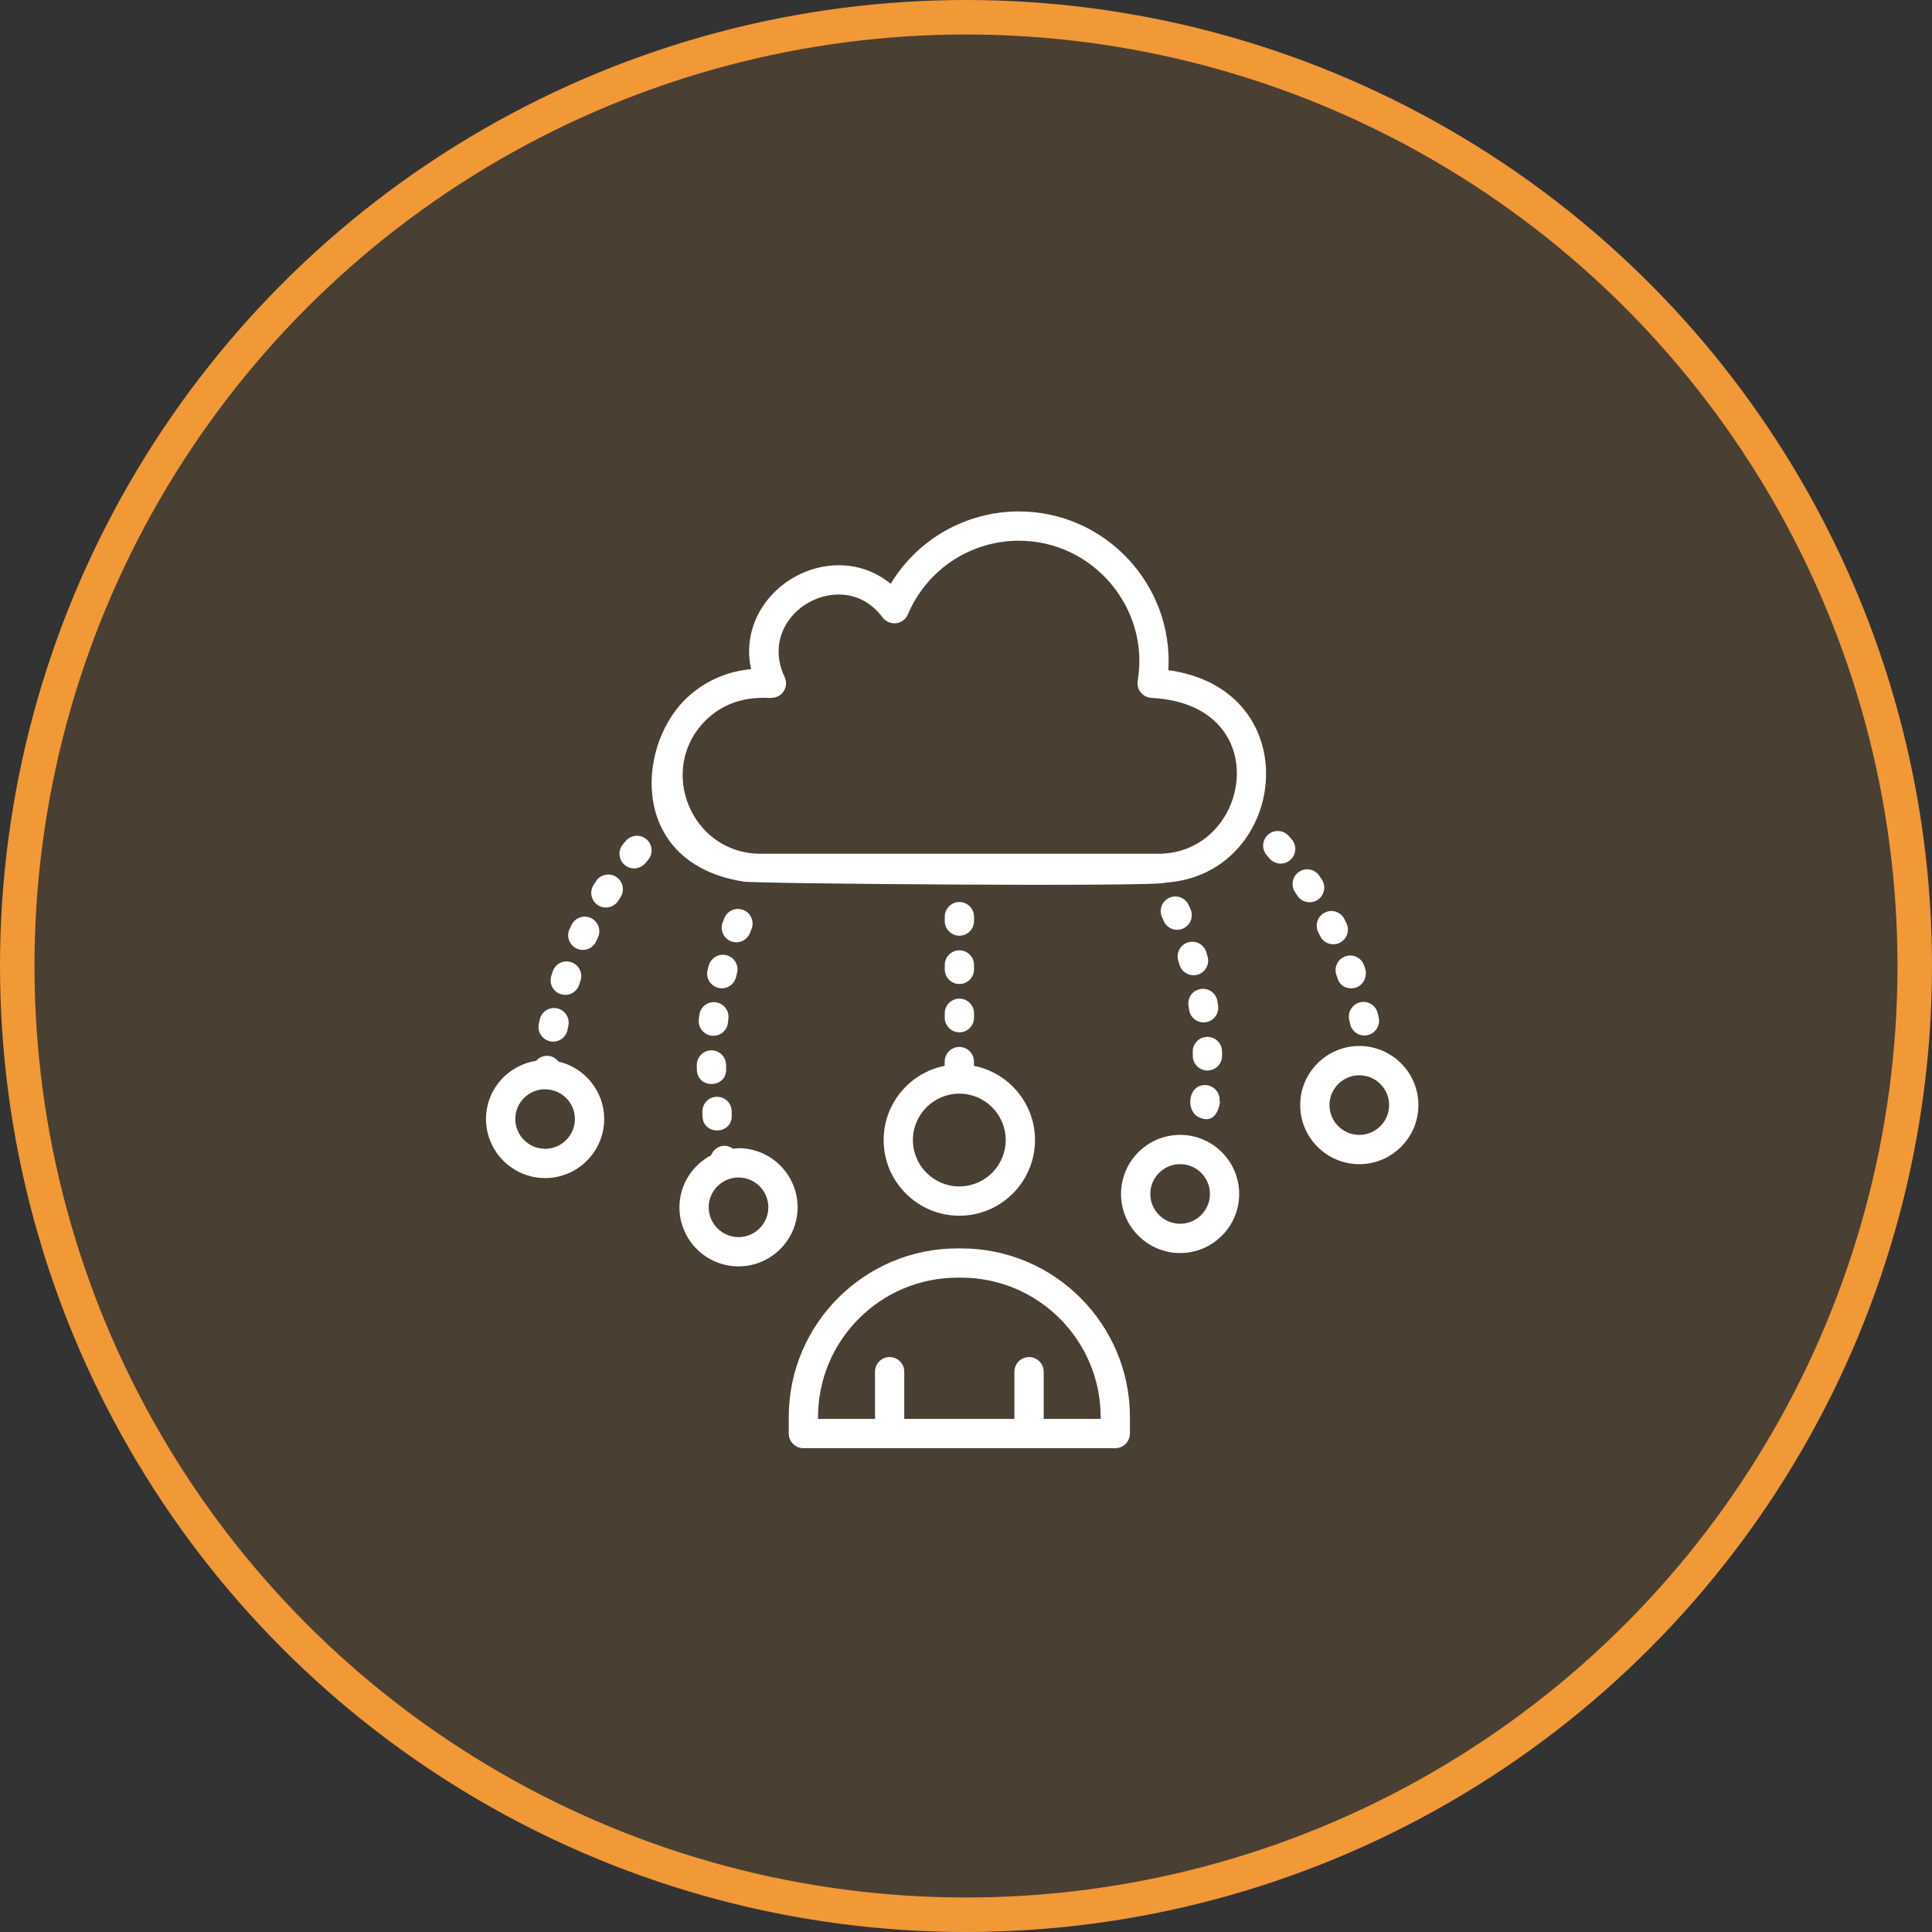
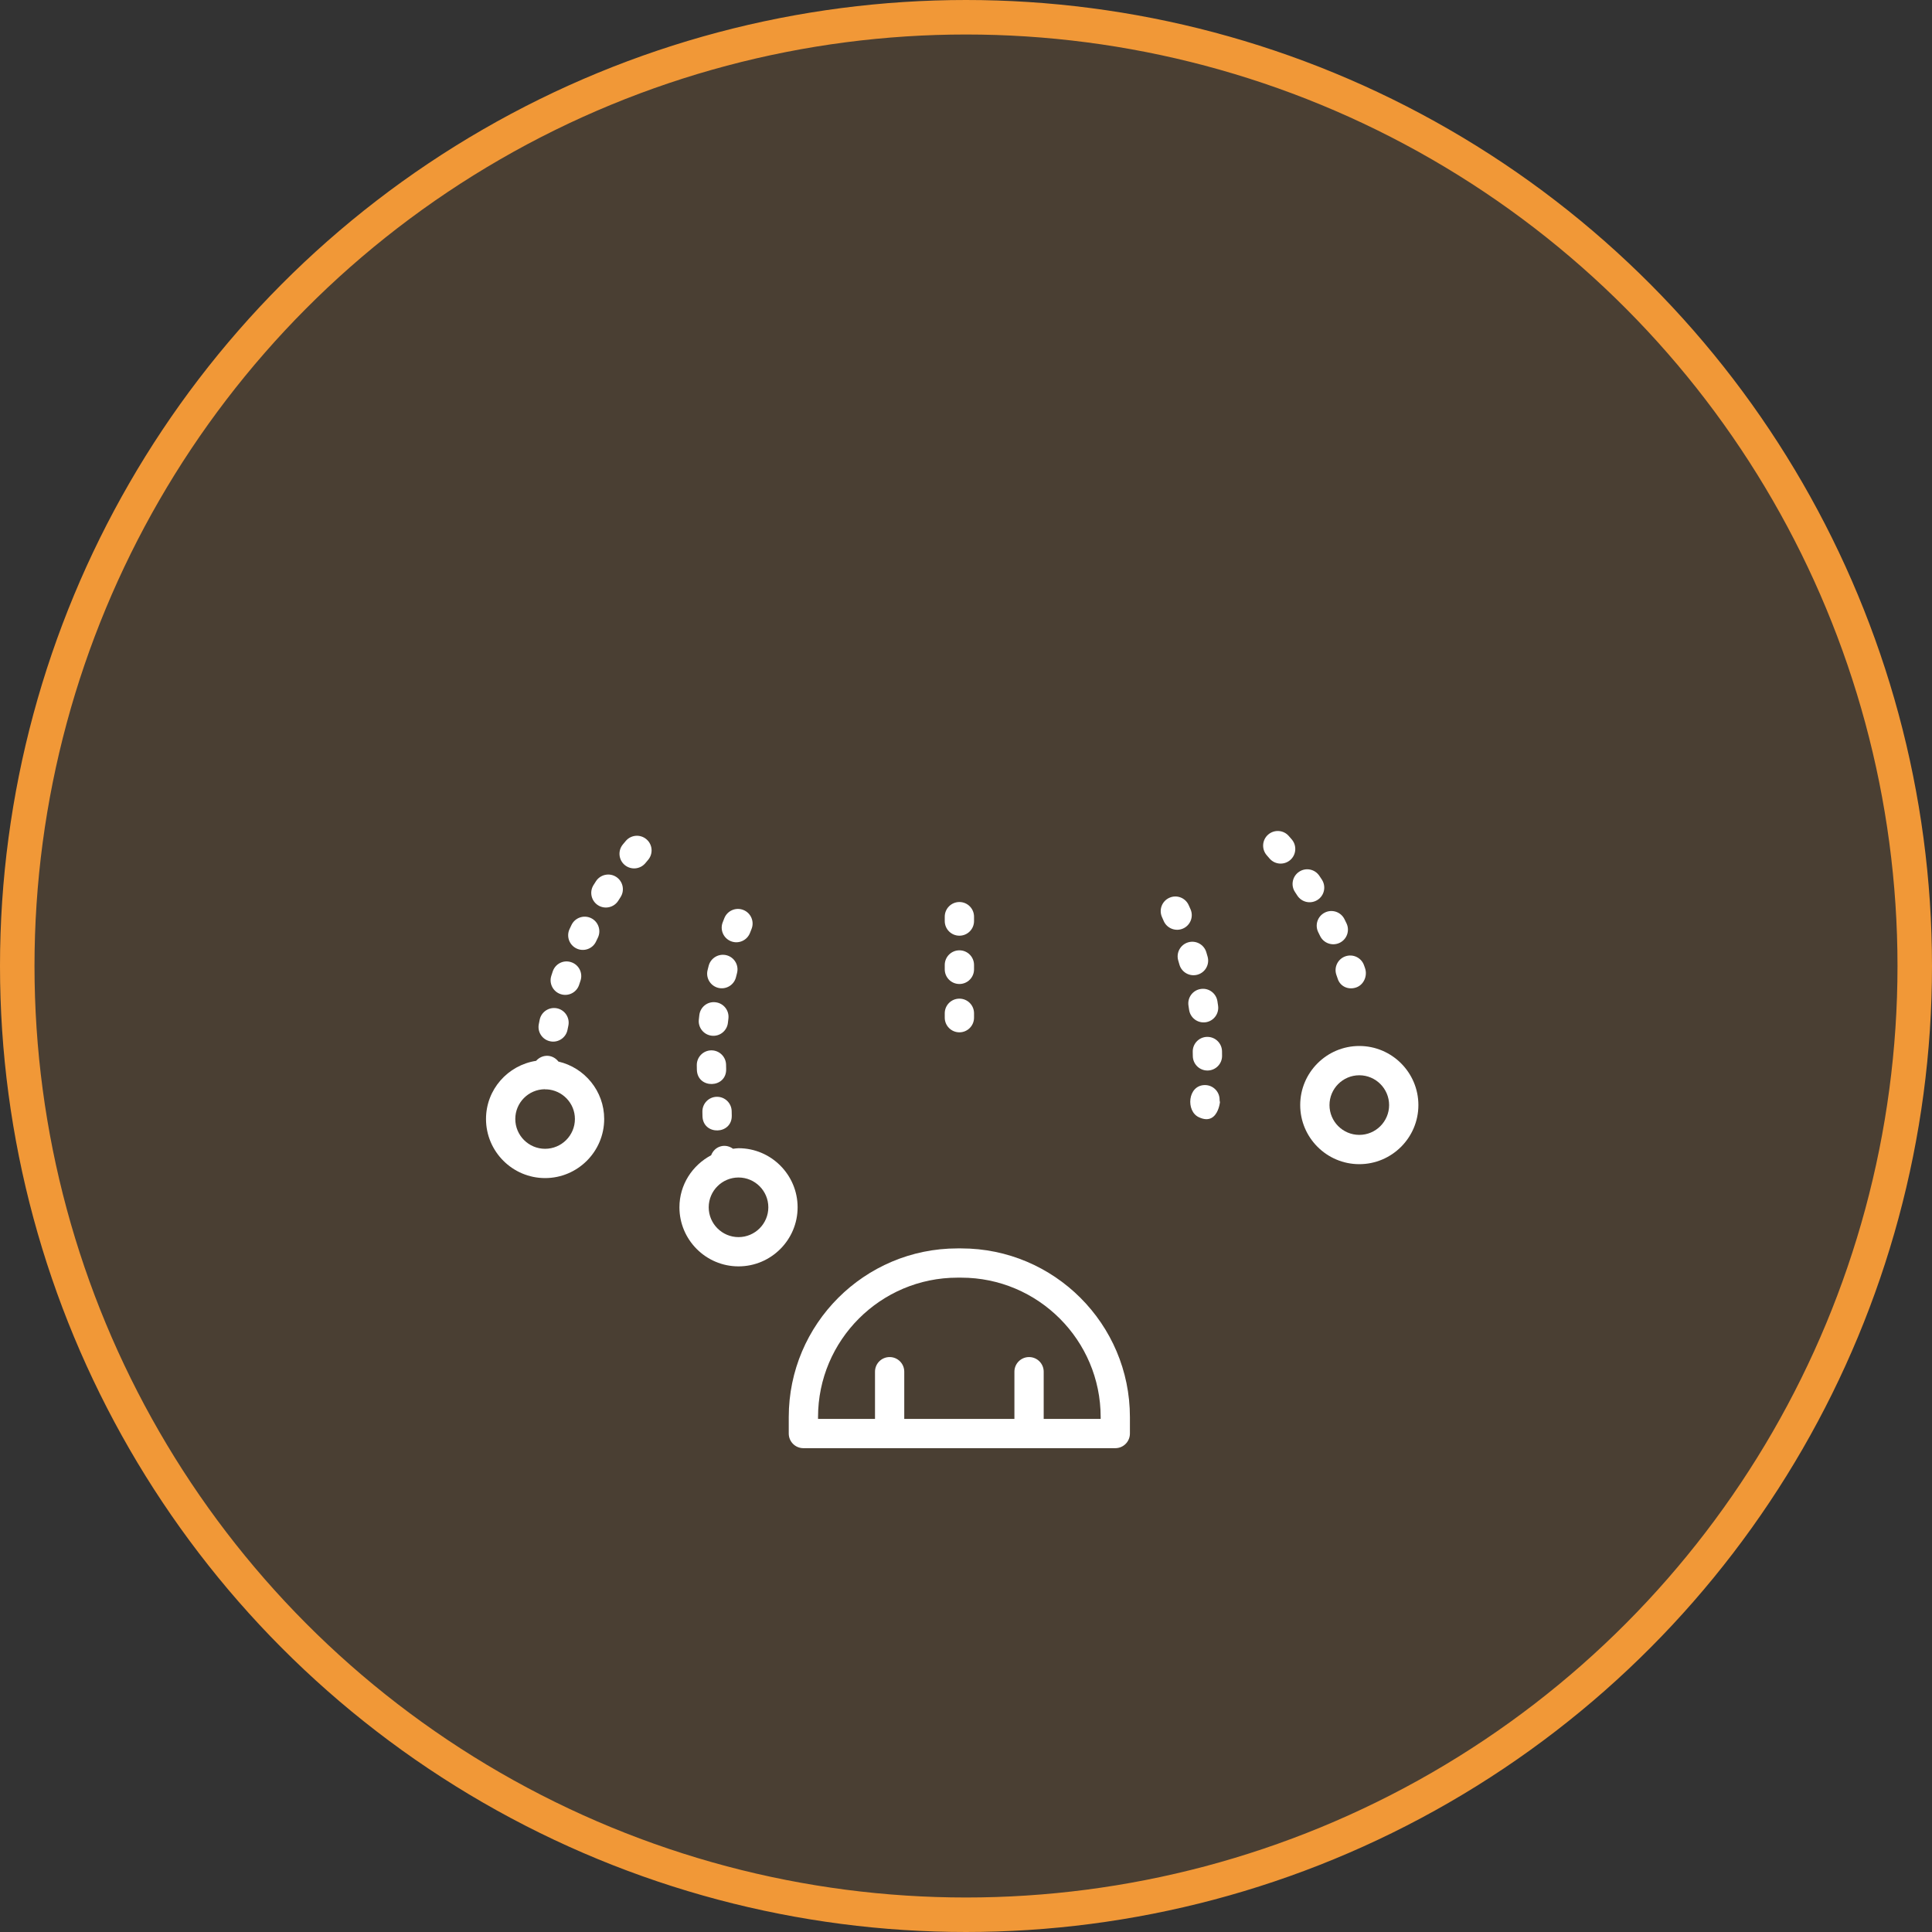
<svg xmlns="http://www.w3.org/2000/svg" width="70" height="70" viewBox="0 0 70 70" fill="none">
  <rect x="0" y="0" width="70" height="70" fill="#333333" stroke="none" />
  <g clip-path="url(#clip0_1610_337)">
    <circle cx="35" cy="35" r="34.375" fill="#F19837" fill-opacity="0.12" stroke="#F19837" stroke-width="1.25" />
    <g clip-path="url(#clip1_1610_337)">
-       <path d="M42.214 31.981C46.66 31.702 47.462 24.991 42.331 24.281C42.524 21.204 40.053 18.53 36.918 18.53C34.996 18.53 33.245 19.538 32.272 21.152C31.736 20.714 31.09 20.48 30.392 20.48C28.481 20.48 26.767 22.223 27.213 24.244C26.056 24.354 25.274 24.896 24.805 25.362C23.036 27.146 22.845 31.274 26.909 31.937C26.895 32.018 42.045 32.139 42.214 31.981ZM25.555 26.112C26.109 25.563 26.812 25.284 27.644 25.284C27.763 25.265 28.217 25.392 28.42 25C28.497 24.853 28.499 24.678 28.428 24.528C27.684 22.964 28.968 21.541 30.392 21.541C30.831 21.541 31.463 21.685 31.982 22.374C32.097 22.524 32.284 22.603 32.471 22.58C32.659 22.557 32.821 22.435 32.894 22.261C33.581 20.639 35.16 19.591 36.918 19.591C39.615 19.591 41.666 22.043 41.221 24.667C41.179 24.912 41.313 25.153 41.543 25.247C41.628 25.282 41.694 25.286 41.771 25.29C46.249 25.551 45.325 30.933 41.969 30.933H27.558C25.056 30.933 23.791 27.892 25.555 26.112Z" fill="white" />
      <path d="M34.827 45.232H34.691C31.32 45.232 28.578 47.973 28.578 51.343V51.94C28.578 52.233 28.815 52.47 29.108 52.47H40.409C40.702 52.47 40.939 52.233 40.939 51.94V51.343C40.939 47.973 38.198 45.232 34.827 45.232ZM39.879 51.409H37.815V49.699C37.815 49.406 37.578 49.169 37.285 49.169C36.992 49.169 36.754 49.406 36.754 49.699V51.409H32.763V49.699C32.763 49.406 32.526 49.169 32.233 49.169C31.94 49.169 31.703 49.406 31.703 49.699V51.409H29.639V51.343C29.639 48.558 31.905 46.292 34.691 46.292H34.827C37.612 46.292 39.879 48.558 39.879 51.343V51.409Z" fill="white" />
      <path d="M47.764 33.779L47.83 33.913C47.958 34.176 48.273 34.287 48.539 34.16C48.803 34.032 48.913 33.715 48.785 33.451L48.711 33.3C48.579 33.038 48.259 32.932 47.998 33.066C47.737 33.198 47.632 33.517 47.764 33.779Z" fill="white" />
-       <path d="M48.918 37.101C48.98 37.383 49.258 37.568 49.55 37.505C49.836 37.442 50.017 37.159 49.954 36.873L49.919 36.718C49.857 36.431 49.572 36.25 49.288 36.314C49.002 36.377 48.821 36.66 48.884 36.946L48.918 37.101Z" fill="white" />
      <path d="M48.472 35.475C48.569 35.752 48.864 35.873 49.138 35.777C49.415 35.681 49.553 35.355 49.458 35.078L49.421 34.973C49.323 34.697 49.022 34.553 48.744 34.65C48.468 34.748 48.323 35.051 48.421 35.327C48.44 35.38 48.491 35.528 48.472 35.475Z" fill="white" />
      <path d="M47.739 32.604C47.985 32.445 48.054 32.116 47.894 31.87L47.802 31.732C47.639 31.488 47.31 31.422 47.067 31.587C46.824 31.75 46.759 32.08 46.922 32.322L47.005 32.449C47.164 32.693 47.49 32.765 47.739 32.604Z" fill="white" />
      <path d="M46.803 30.414L46.696 30.291C46.504 30.069 46.169 30.047 45.948 30.239C45.727 30.431 45.704 30.766 45.896 30.987L45.998 31.105C46.19 31.329 46.525 31.351 46.746 31.162C46.968 30.971 46.993 30.636 46.803 30.414Z" fill="white" />
      <path d="M44.276 38.088C44.27 37.798 44.034 37.568 43.745 37.568C43.742 37.568 43.739 37.568 43.735 37.568C43.442 37.573 43.209 37.816 43.215 38.108L43.218 38.262C43.221 38.553 43.457 38.787 43.748 38.787H43.753C44.046 38.784 44.281 38.545 44.278 38.252L44.276 38.088Z" fill="white" />
      <path d="M44.196 39.918L44.19 39.917L44.188 39.834C44.183 39.544 43.946 39.314 43.658 39.314C43.655 39.314 43.651 39.314 43.648 39.314C43.026 39.326 42.964 40.261 43.435 40.478C44.215 40.85 44.227 39.647 44.196 39.918Z" fill="white" />
      <path d="M43.687 37.038C43.977 36.995 44.176 36.725 44.133 36.436L44.109 36.273C44.062 35.984 43.79 35.785 43.502 35.833C43.213 35.878 43.015 36.15 43.061 36.439L43.084 36.591C43.126 36.87 43.382 37.08 43.687 37.038Z" fill="white" />
      <path d="M42.734 34.954C42.817 35.236 43.113 35.395 43.393 35.313C43.674 35.231 43.835 34.937 43.752 34.655L43.707 34.501C43.624 34.221 43.329 34.059 43.048 34.143C42.767 34.227 42.607 34.521 42.69 34.802L42.734 34.954Z" fill="white" />
      <path d="M43.136 32.946L43.068 32.794C42.948 32.527 42.634 32.407 42.367 32.529C42.1 32.649 41.981 32.963 42.102 33.23L42.163 33.369C42.281 33.64 42.596 33.759 42.861 33.644C43.13 33.527 43.253 33.214 43.136 32.946Z" fill="white" />
      <path d="M20.181 36.533C19.894 36.475 19.614 36.658 19.554 36.945L19.522 37.106C19.465 37.394 19.651 37.673 19.939 37.729C20.215 37.787 20.504 37.607 20.562 37.312L20.593 37.16C20.652 36.874 20.468 36.593 20.181 36.533Z" fill="white" />
      <path d="M20.983 35.681L21.033 35.531C21.125 35.253 20.974 34.953 20.695 34.862C20.414 34.767 20.118 34.921 20.026 35.199L19.976 35.352C19.884 35.63 20.037 35.93 20.315 36.02C20.589 36.111 20.892 35.962 20.983 35.681Z" fill="white" />
      <path d="M21.597 34.11L21.663 33.972C21.789 33.708 21.677 33.391 21.413 33.264C21.148 33.139 20.832 33.251 20.706 33.514L20.635 33.664C20.512 33.931 20.628 34.245 20.894 34.368C21.153 34.489 21.473 34.38 21.597 34.11Z" fill="white" />
      <path d="M22.673 30.469L22.567 30.596C22.38 30.823 22.412 31.157 22.638 31.343C22.866 31.53 23.199 31.496 23.385 31.271L23.483 31.154C23.672 30.93 23.644 30.595 23.42 30.407C23.194 30.216 22.861 30.247 22.673 30.469Z" fill="white" />
      <path d="M22.324 31.77C22.076 31.612 21.749 31.685 21.591 31.931L21.504 32.068C21.348 32.316 21.422 32.643 21.669 32.8C21.916 32.955 22.243 32.883 22.401 32.635L22.485 32.503C22.642 32.256 22.57 31.928 22.324 31.77Z" fill="white" />
      <path d="M27.172 33.805L27.229 33.661C27.339 33.389 27.208 33.081 26.937 32.971C26.665 32.861 26.356 32.992 26.246 33.263L26.186 33.415C26.078 33.687 26.211 33.995 26.484 34.103C26.756 34.211 27.064 34.077 27.172 33.805Z" fill="white" />
      <path d="M25.249 38.762C25.271 39.467 26.33 39.437 26.31 38.731L26.307 38.582C26.304 38.291 26.067 38.056 25.776 38.056C25.775 38.056 25.773 38.056 25.771 38.056C25.478 38.06 25.244 38.299 25.246 38.592L25.249 38.762Z" fill="white" />
      <path d="M25.452 40.444C25.474 41.149 26.533 41.119 26.513 40.413L26.51 40.264C26.507 39.973 26.27 39.739 25.98 39.739C25.978 39.739 25.976 39.739 25.974 39.739C25.681 39.742 25.447 39.981 25.449 40.274L25.452 40.444Z" fill="white" />
      <path d="M25.79 37.526C26.088 37.558 26.343 37.341 26.374 37.056L26.392 36.903C26.426 36.612 26.218 36.348 25.927 36.314C25.633 36.277 25.372 36.487 25.338 36.778L25.32 36.942C25.288 37.233 25.499 37.495 25.79 37.526Z" fill="white" />
      <path d="M26.666 35.406L26.703 35.26C26.779 34.976 26.61 34.686 26.327 34.611C26.044 34.537 25.754 34.705 25.678 34.987L25.637 35.149C25.566 35.433 25.739 35.721 26.023 35.792C26.304 35.862 26.594 35.693 26.666 35.406Z" fill="white" />
-       <path d="M42.758 41.119C41.578 41.119 40.617 42.079 40.617 43.26C40.617 44.44 41.578 45.4 42.758 45.4C43.938 45.4 44.898 44.44 44.898 43.26C44.898 42.079 43.938 41.119 42.758 41.119ZM42.758 44.339C42.163 44.339 41.678 43.855 41.678 43.26C41.678 42.664 42.163 42.179 42.758 42.179C43.354 42.179 43.838 42.664 43.838 43.26C43.838 43.855 43.354 44.339 42.758 44.339Z" fill="white" />
      <path d="M26.758 41.602C26.69 41.602 26.625 41.616 26.559 41.622C26.435 41.532 26.277 41.49 26.117 41.533C25.946 41.577 25.825 41.704 25.766 41.857C25.087 42.217 24.617 42.922 24.617 43.743C24.617 44.923 25.578 45.883 26.758 45.883C27.938 45.883 28.899 44.923 28.899 43.743C28.899 42.563 27.938 41.602 26.758 41.602ZM26.758 44.823C26.163 44.823 25.678 44.338 25.678 43.743C25.678 43.147 26.163 42.663 26.758 42.663C27.354 42.663 27.838 43.147 27.838 43.743C27.838 44.338 27.354 44.823 26.758 44.823Z" fill="white" />
      <path d="M49.25 37.898C48.069 37.898 47.109 38.859 47.109 40.039C47.109 41.219 48.069 42.18 49.25 42.18C50.43 42.18 51.391 41.219 51.391 40.039C51.391 38.859 50.43 37.898 49.25 37.898ZM49.25 41.119C48.654 41.119 48.17 40.635 48.17 40.039C48.17 39.444 48.654 38.959 49.25 38.959C49.845 38.959 50.33 39.444 50.33 40.039C50.33 40.635 49.845 41.119 49.25 41.119Z" fill="white" />
      <path d="M20.232 38.462C20.145 38.349 20.017 38.27 19.865 38.255C19.687 38.241 19.532 38.316 19.424 38.436C18.399 38.594 17.609 39.474 17.609 40.543C17.609 41.723 18.57 42.684 19.75 42.684C20.93 42.684 21.891 41.723 21.891 40.543C21.891 39.529 21.18 38.682 20.232 38.462ZM19.75 41.623C19.154 41.623 18.67 41.139 18.67 40.543C18.67 39.952 19.147 39.472 19.737 39.465C19.742 39.465 19.746 39.468 19.752 39.469C19.768 39.471 19.784 39.471 19.799 39.471C19.802 39.471 19.805 39.469 19.809 39.469C20.376 39.501 20.83 39.968 20.83 40.543C20.83 41.139 20.345 41.623 19.75 41.623Z" fill="white" />
      <path d="M34.761 33.902C35.054 33.902 35.291 33.665 35.291 33.372V33.213C35.291 32.92 35.054 32.682 34.761 32.682C34.468 32.682 34.23 32.92 34.23 33.213V33.372C34.23 33.665 34.468 33.902 34.761 33.902Z" fill="white" />
      <path d="M34.23 35.122C34.23 35.415 34.468 35.652 34.761 35.652C35.054 35.652 35.291 35.415 35.291 35.122V34.963C35.291 34.669 35.054 34.432 34.761 34.432C34.468 34.432 34.23 34.669 34.23 34.963V35.122Z" fill="white" />
      <path d="M34.23 36.872C34.23 37.165 34.468 37.403 34.761 37.403C35.054 37.403 35.291 37.165 35.291 36.872V36.713C35.291 36.42 35.054 36.183 34.761 36.183C34.468 36.183 34.23 36.42 34.23 36.713V36.872Z" fill="white" />
-       <path d="M34.227 38.618C32.969 38.865 32.016 39.976 32.016 41.306C32.016 42.818 33.246 44.048 34.758 44.048C36.27 44.048 37.5 42.818 37.5 41.306C37.5 39.976 36.547 38.865 35.288 38.618V38.463C35.288 38.17 35.051 37.933 34.758 37.933C34.465 37.933 34.227 38.17 34.227 38.463V38.618ZM34.758 39.625C35.685 39.625 36.439 40.379 36.439 41.306C36.439 42.233 35.685 42.987 34.758 42.987C33.831 42.987 33.076 42.233 33.076 41.306C33.076 40.379 33.831 39.625 34.758 39.625Z" fill="white" />
    </g>
  </g>
  <defs>
    <clipPath id="clip0_1610_337">
      <rect width="70" height="70" fill="white" />
    </clipPath>
    <clipPath id="clip1_1610_337">
      <rect width="35" height="35" fill="white" transform="translate(17 18)" />
    </clipPath>
  </defs>
</svg>